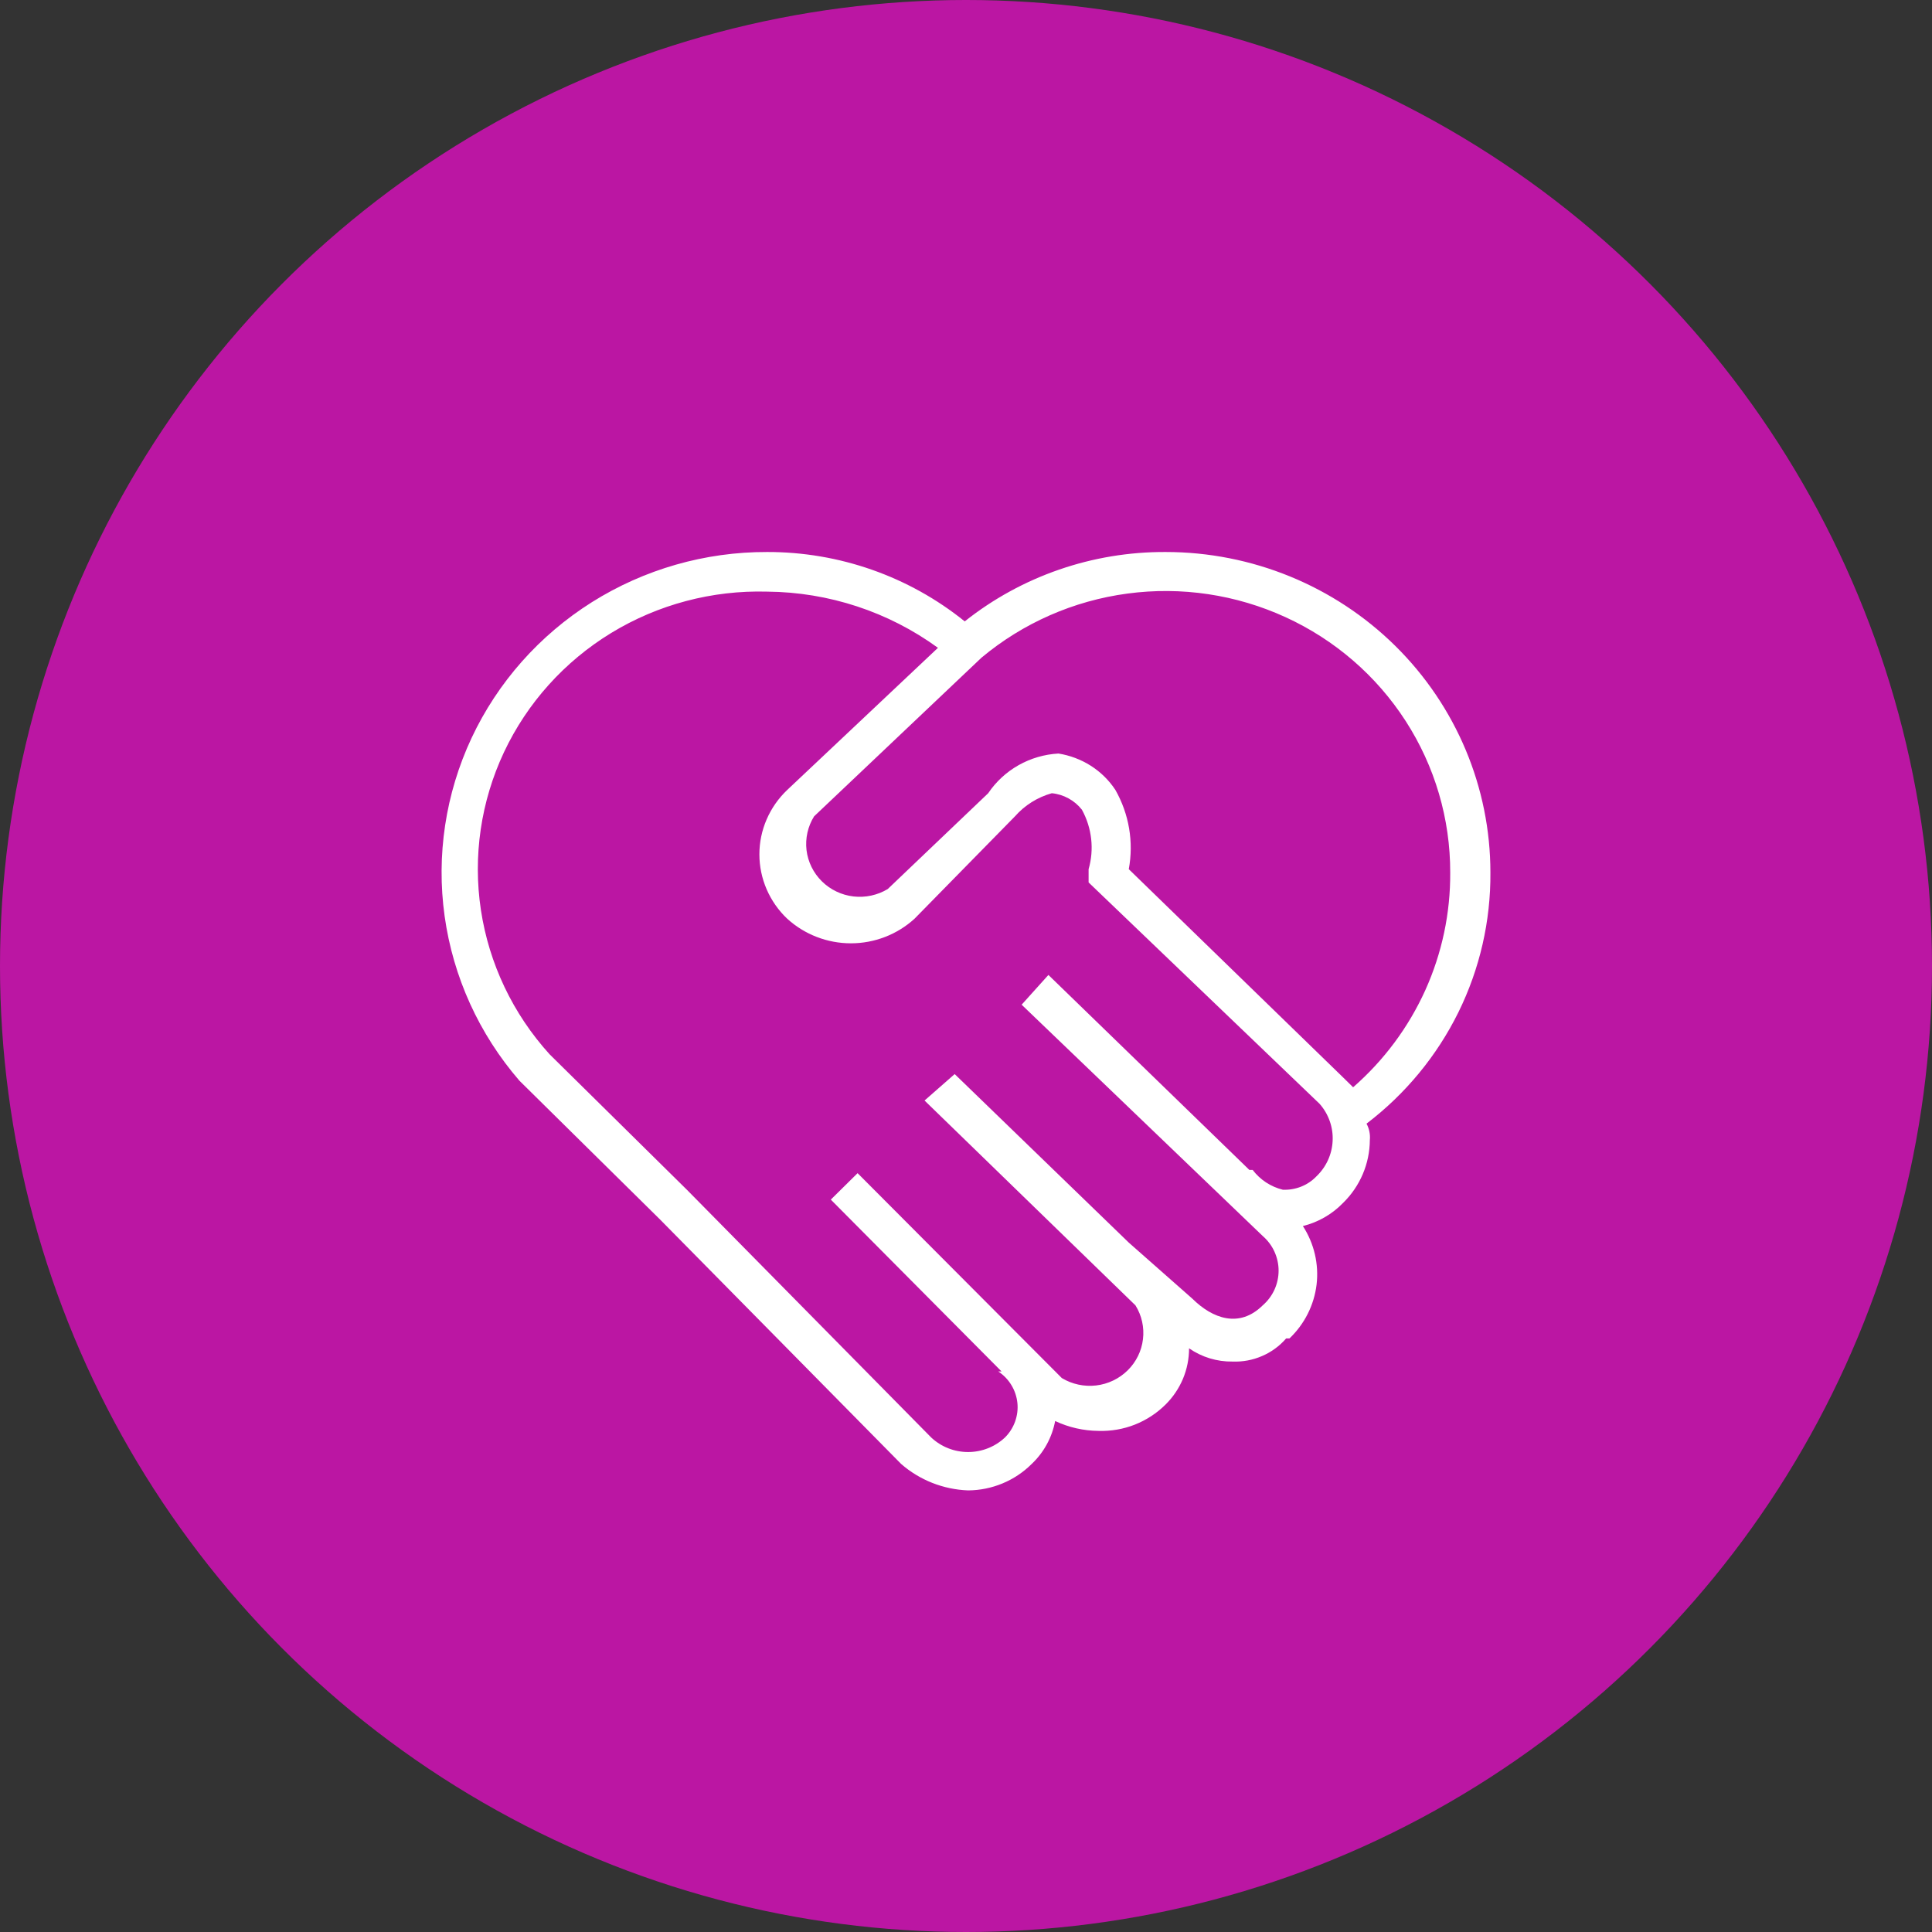
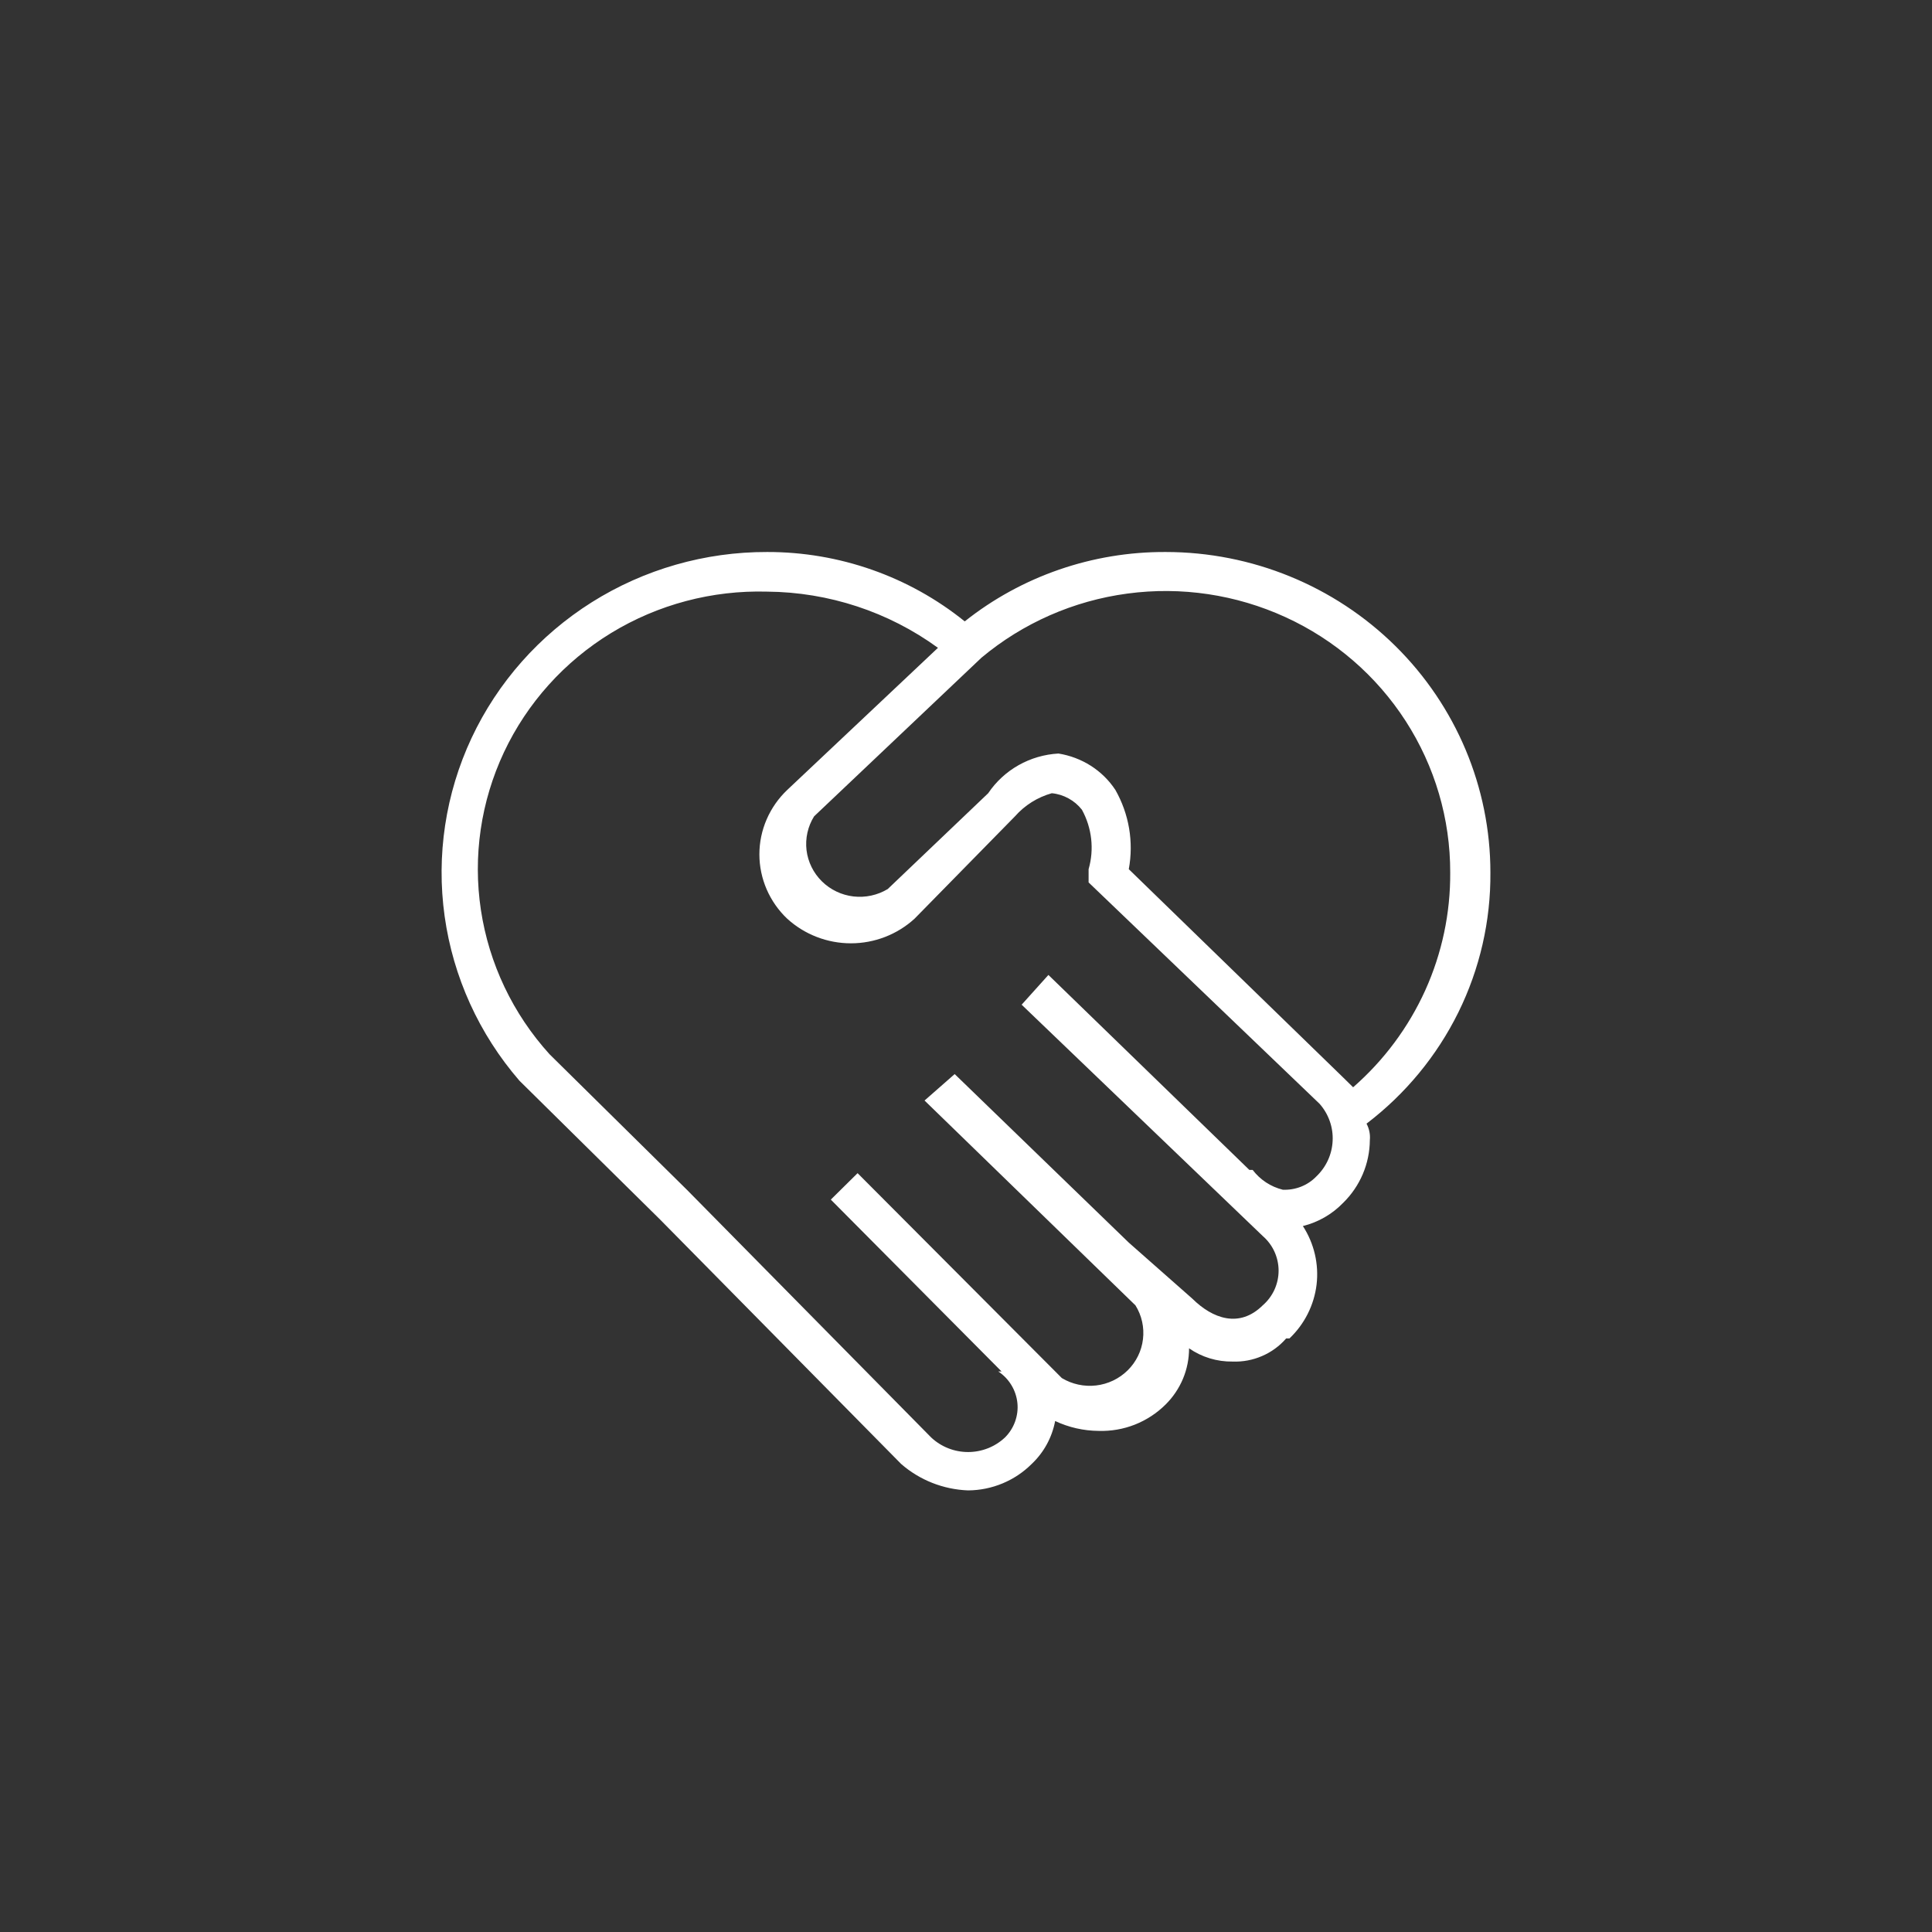
<svg xmlns="http://www.w3.org/2000/svg" width="35" height="35" viewBox="0 0 35 35" fill="none">
  <rect x="0" y="0" width="35" height="35" fill="#333333" stroke="none" />
-   <circle cx="17.5" cy="17.5" r="17.5" fill="#BB16A3" />
  <path d="M27 15.806C27 14.266 26.38 12.79 25.277 11.701C24.173 10.612 22.677 10 21.116 10C19.793 9.994 18.508 10.438 17.477 11.257C16.467 10.442 15.203 9.998 13.898 10C12.773 9.997 11.67 10.313 10.721 10.91C9.772 11.508 9.016 12.361 8.543 13.369C8.071 14.377 7.901 15.498 8.055 16.599C8.209 17.699 8.679 18.733 9.41 19.578L11.957 22.092L16.325 26.521C16.661 26.814 17.089 26.983 17.538 27C17.971 26.997 18.385 26.825 18.69 26.521C18.911 26.312 19.059 26.04 19.115 25.743C19.361 25.859 19.63 25.92 19.903 25.922C20.128 25.929 20.352 25.89 20.56 25.808C20.769 25.725 20.958 25.601 21.116 25.444C21.251 25.31 21.358 25.151 21.431 24.977C21.504 24.802 21.541 24.615 21.541 24.426C21.771 24.586 22.047 24.67 22.329 24.666C22.513 24.673 22.695 24.639 22.863 24.566C23.032 24.494 23.181 24.384 23.3 24.247H23.36C23.633 23.987 23.806 23.643 23.851 23.272C23.895 22.901 23.807 22.526 23.603 22.211C23.881 22.142 24.133 21.997 24.331 21.792C24.639 21.491 24.813 21.082 24.816 20.655C24.826 20.552 24.805 20.448 24.756 20.356C25.46 19.82 26.029 19.13 26.419 18.341C26.808 17.552 27.007 16.684 27 15.806ZM23.846 21.313C23.768 21.394 23.673 21.457 23.569 21.498C23.464 21.539 23.352 21.558 23.239 21.553C23.02 21.499 22.828 21.372 22.693 21.194H22.633L18.993 17.662L18.508 18.201L22.875 22.391C22.966 22.47 23.038 22.566 23.088 22.675C23.137 22.783 23.163 22.901 23.163 23.019C23.163 23.138 23.137 23.256 23.088 23.364C23.038 23.473 22.966 23.569 22.875 23.648C22.451 24.067 21.965 23.887 21.602 23.528L20.449 22.511L17.295 19.458L16.749 19.937L20.57 23.648C20.684 23.831 20.732 24.047 20.706 24.261C20.681 24.474 20.583 24.673 20.429 24.825C20.275 24.977 20.073 25.074 19.857 25.099C19.641 25.124 19.422 25.077 19.236 24.965L15.536 21.253L15.051 21.732L18.144 24.845H18.084C18.181 24.909 18.262 24.993 18.322 25.092C18.382 25.19 18.419 25.301 18.431 25.415C18.443 25.53 18.428 25.645 18.389 25.754C18.35 25.862 18.287 25.961 18.205 26.042C18.025 26.211 17.786 26.305 17.538 26.305C17.289 26.305 17.051 26.211 16.87 26.042L12.443 21.553L9.956 19.099C9.291 18.366 8.859 17.457 8.712 16.485C8.565 15.512 8.711 14.519 9.13 13.627C9.55 12.735 10.225 11.984 11.072 11.467C11.92 10.95 12.902 10.69 13.898 10.718C15.012 10.727 16.095 11.083 16.992 11.736L14.262 14.31C14.103 14.461 13.976 14.642 13.889 14.843C13.802 15.043 13.757 15.259 13.757 15.477C13.757 15.695 13.802 15.911 13.889 16.112C13.976 16.312 14.103 16.494 14.262 16.644C14.576 16.93 14.988 17.089 15.415 17.089C15.842 17.089 16.253 16.93 16.567 16.644L18.387 14.789C18.564 14.588 18.795 14.443 19.054 14.37C19.161 14.38 19.264 14.412 19.358 14.464C19.452 14.515 19.534 14.585 19.6 14.669C19.781 14.999 19.825 15.386 19.721 15.746V15.986L23.906 19.997C24.069 20.182 24.154 20.422 24.142 20.667C24.131 20.912 24.025 21.143 23.846 21.313ZM24.331 19.518L20.449 15.746C20.54 15.254 20.454 14.746 20.206 14.31C20.091 14.135 19.939 13.986 19.762 13.873C19.584 13.76 19.384 13.684 19.175 13.651C18.921 13.665 18.674 13.737 18.452 13.862C18.231 13.987 18.043 14.161 17.902 14.37L16.082 16.106C15.896 16.218 15.677 16.265 15.461 16.24C15.245 16.215 15.043 16.118 14.889 15.966C14.735 15.814 14.637 15.615 14.611 15.402C14.586 15.188 14.634 14.972 14.748 14.789L17.78 11.915C18.531 11.287 19.449 10.883 20.425 10.753C21.401 10.622 22.394 10.771 23.287 11.18C24.181 11.589 24.936 12.242 25.465 13.062C25.994 13.882 26.274 14.834 26.272 15.806C26.277 16.541 26.123 17.269 25.82 17.94C25.516 18.611 25.071 19.21 24.513 19.697L24.331 19.518Z" fill="white" />
</svg>